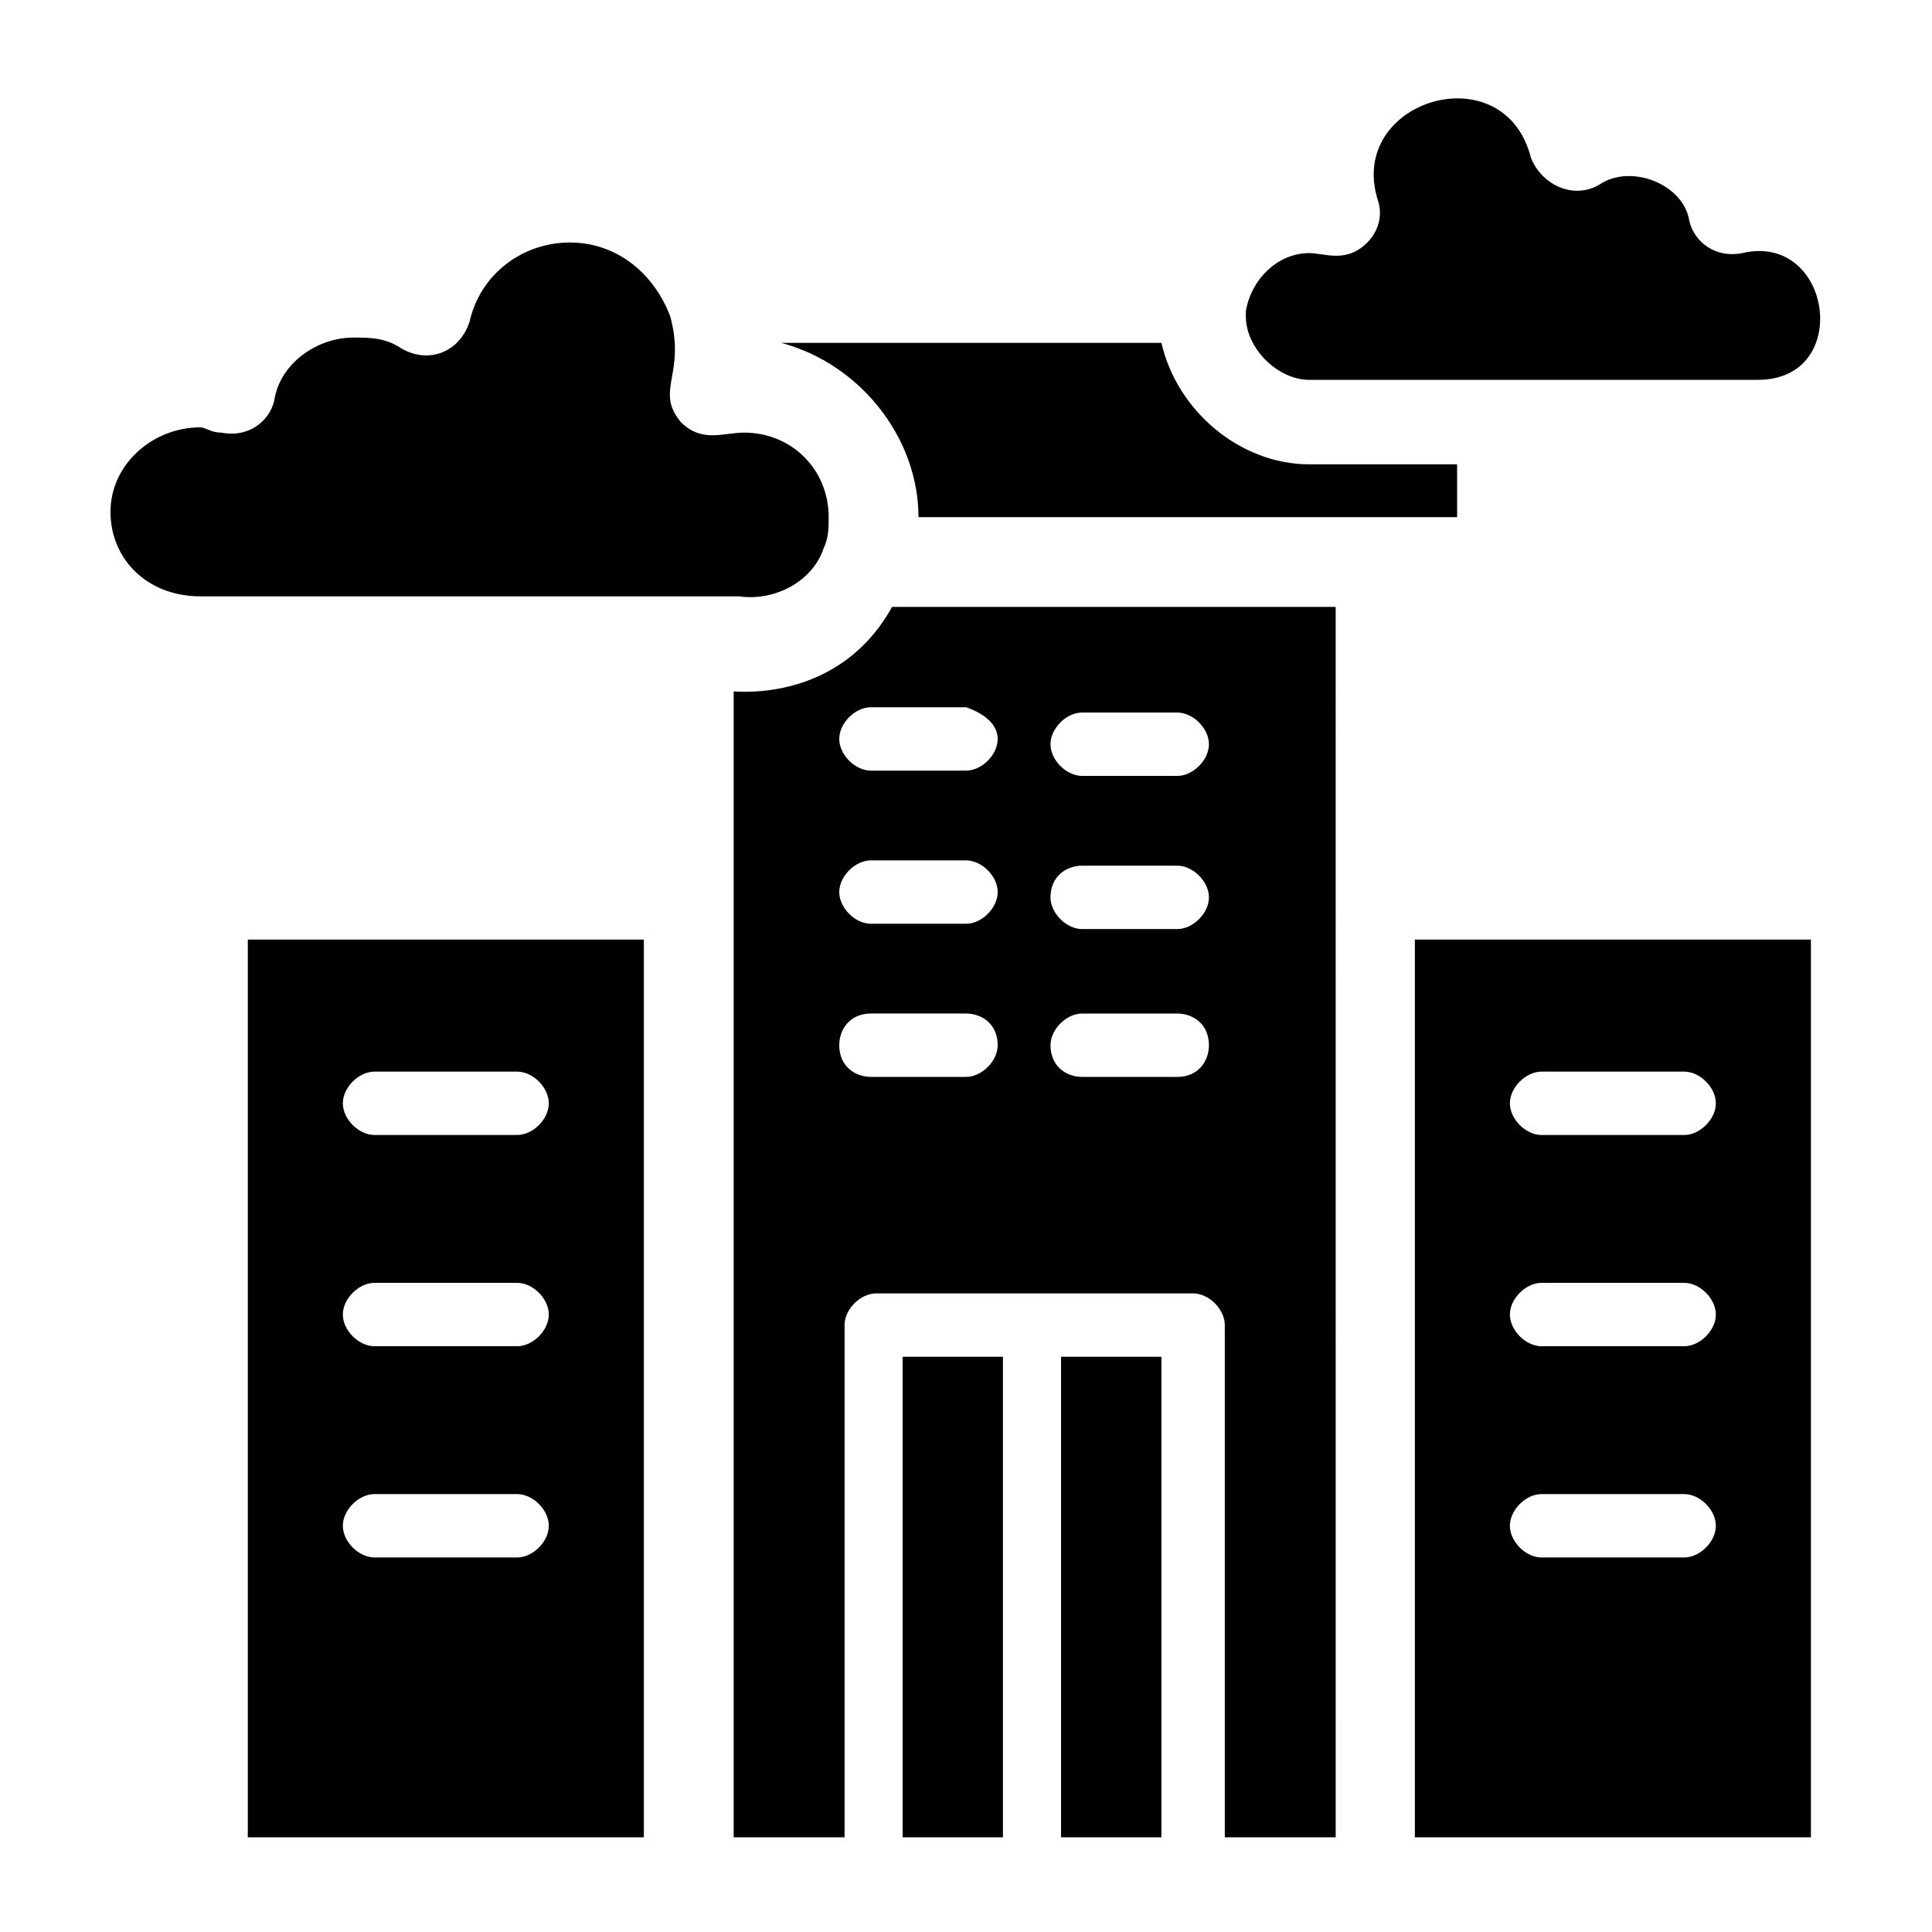
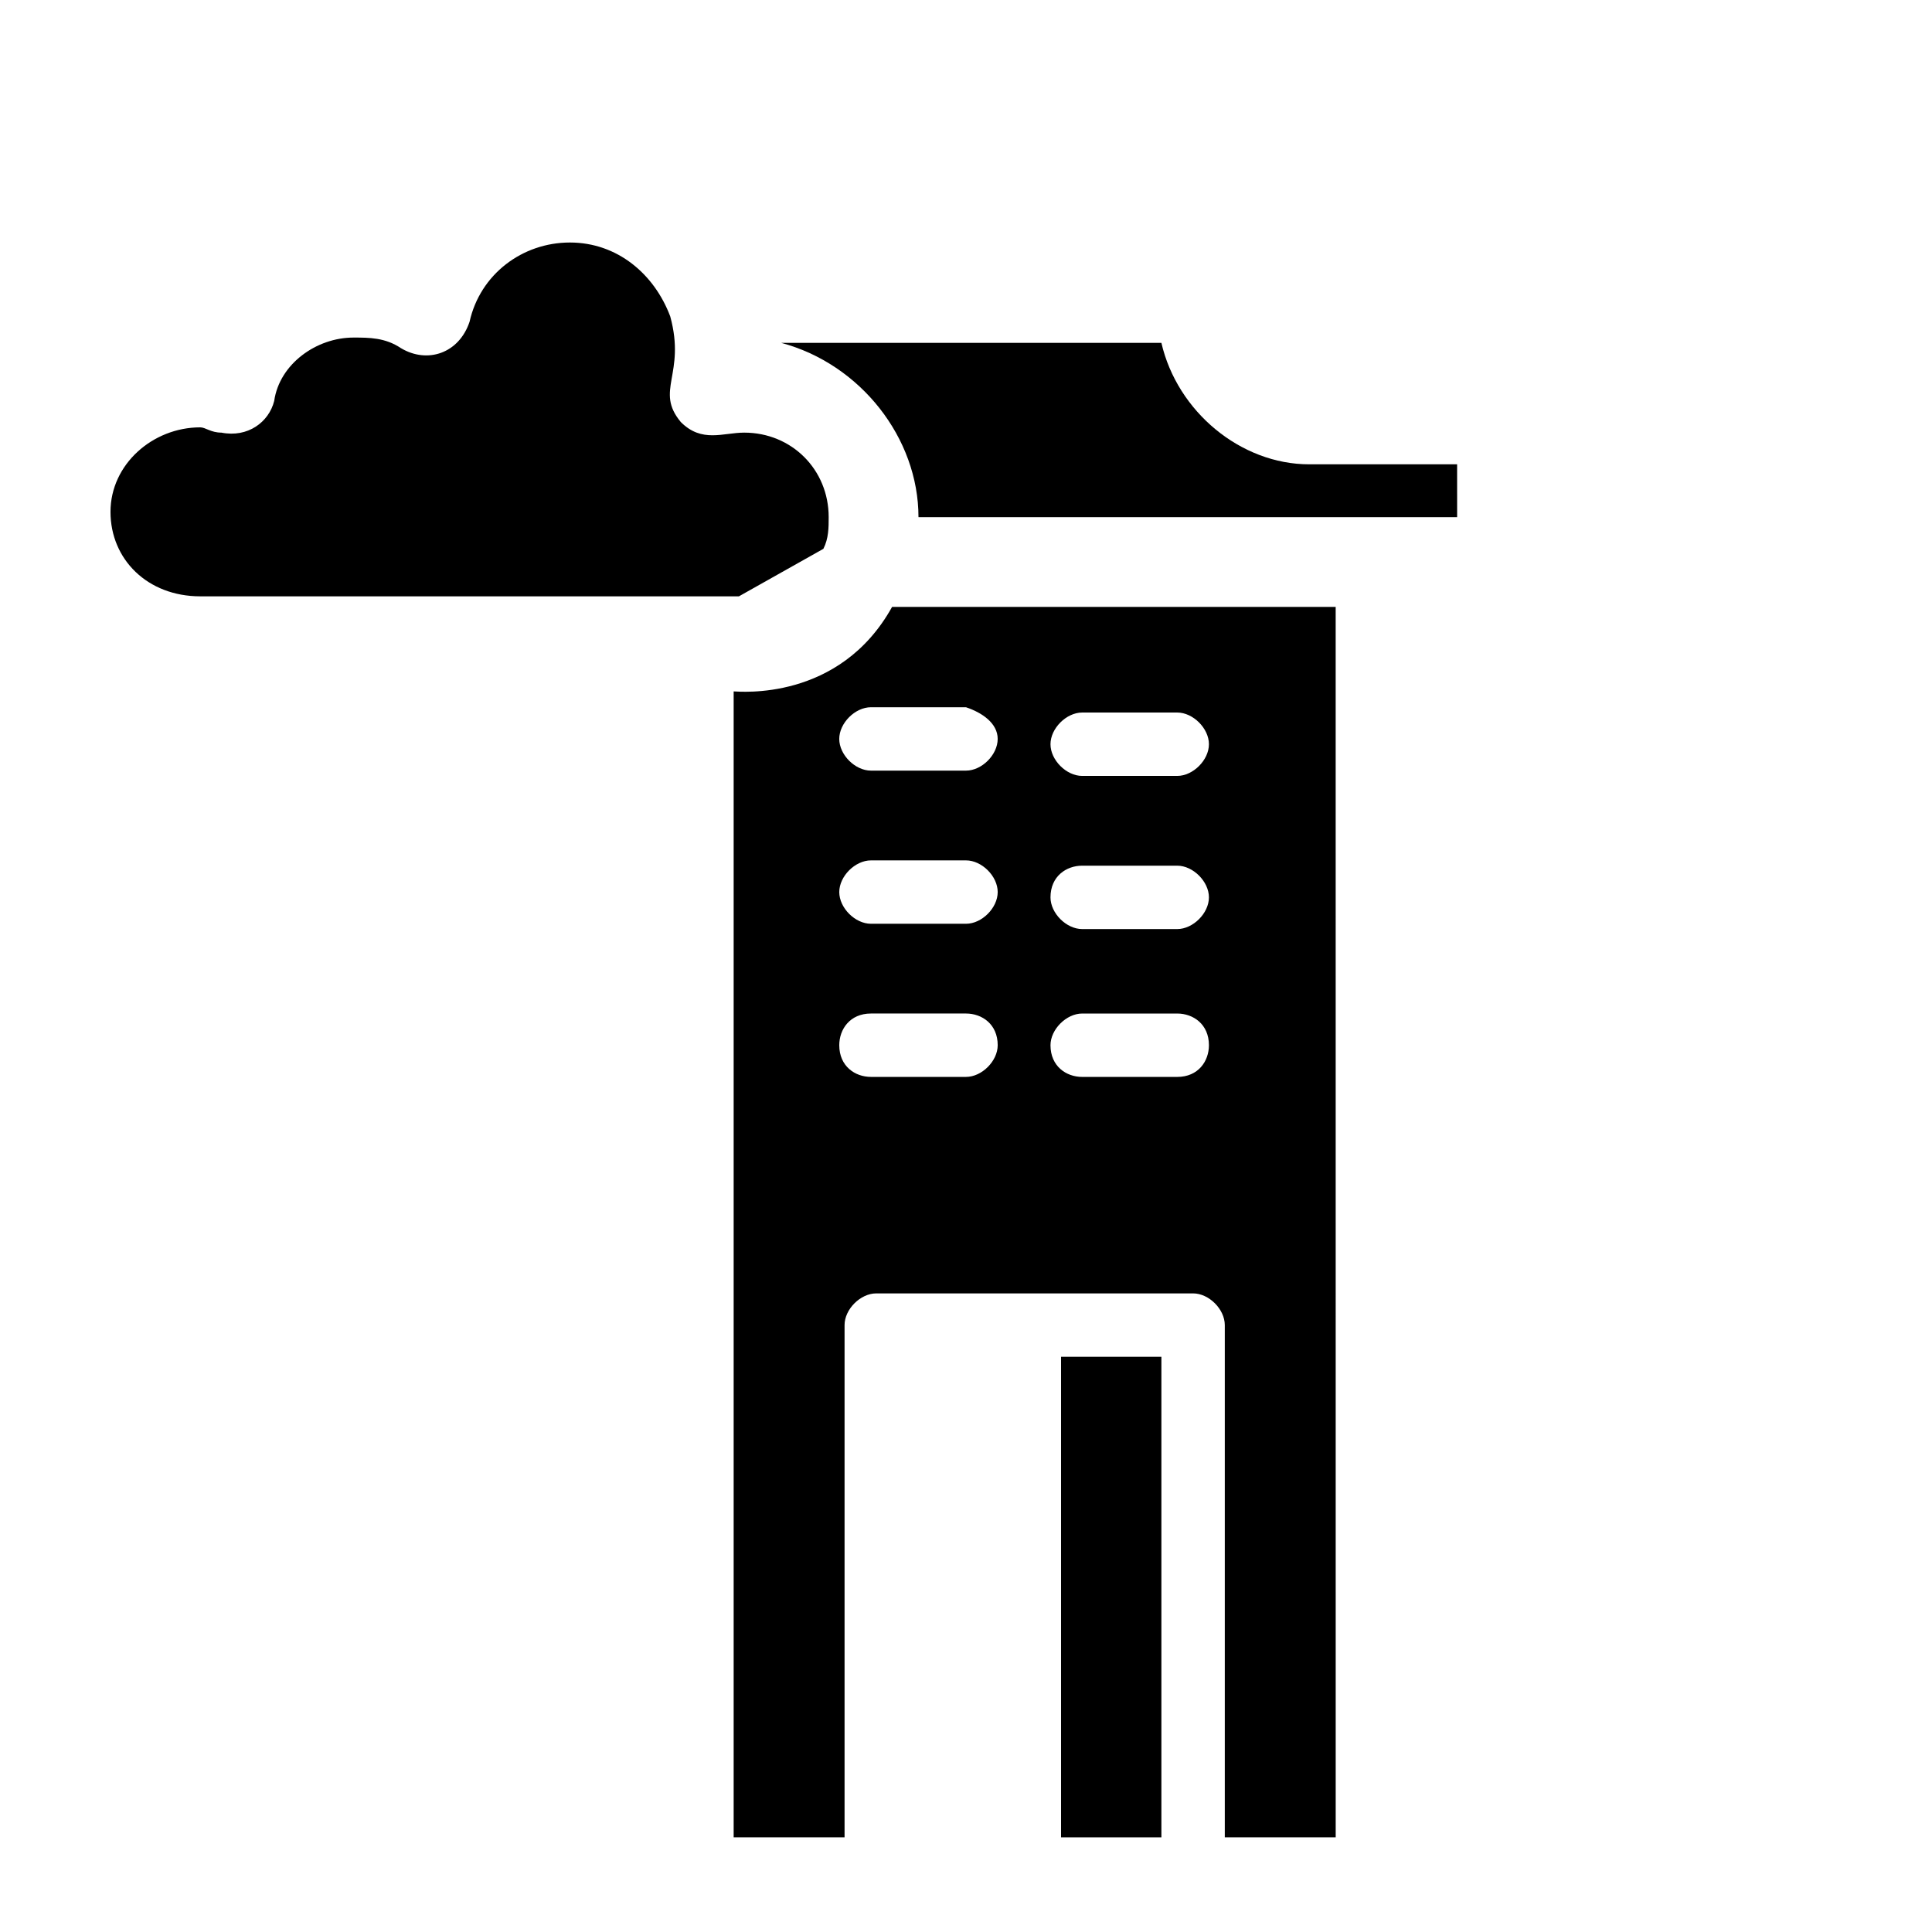
<svg xmlns="http://www.w3.org/2000/svg" fill="#000000" width="800px" height="800px" version="1.1" viewBox="144 144 512 512">
  <g>
    <path d="m380.41 304.84c-13.996 25.191-40.586 22.391-41.984 22.391v303.68h29.391v-135.75c0-4.199 4.199-8.398 8.398-8.398h83.969c4.199 0 8.398 4.199 8.398 8.398v135.75h29.391l-0.008-326.07zm19.594 124.55h-25.191c-4.199 0-8.398-2.801-8.398-8.398 0-4.199 2.801-8.398 8.398-8.398h25.191c4.199 0 8.398 2.801 8.398 8.398-0.004 4.199-4.203 8.398-8.398 8.398zm0-40.582h-25.191c-4.199 0-8.398-4.199-8.398-8.398s4.199-8.398 8.398-8.398h25.191c4.199 0 8.398 4.199 8.398 8.398-0.004 4.199-4.203 8.398-8.398 8.398zm30.785-55.98h25.191c4.199 0 8.398 4.199 8.398 8.398 0 4.199-4.199 8.398-8.398 8.398h-25.191c-4.199 0-8.398-4.199-8.398-8.398 0.004-4.199 4.203-8.398 8.398-8.398zm0 40.586h25.191c4.199 0 8.398 4.199 8.398 8.398 0 4.199-4.199 8.398-8.398 8.398h-25.191c-4.199 0-8.398-4.199-8.398-8.398 0.004-5.602 4.203-8.398 8.398-8.398zm0 39.184h25.191c4.199 0 8.398 2.801 8.398 8.398 0 4.199-2.801 8.398-8.398 8.398h-25.191c-4.199 0-8.398-2.801-8.398-8.398 0.004-4.199 4.203-8.398 8.398-8.398zm-22.391-72.773c0 4.199-4.199 8.398-8.398 8.398h-25.191c-4.199 0-8.398-4.199-8.398-8.398 0-4.199 4.199-8.398 8.398-8.398l25.195 0.004c4.195 1.398 8.395 4.195 8.395 8.395z" />
-     <path d="m490.96 244.66h118.95c25.191 0 19.594-39.184-4.199-33.586-6.996 1.398-12.594-2.801-13.996-8.398-1.398-9.797-15.395-15.395-23.789-9.797-6.996 4.199-15.395 0-18.191-6.996-6.996-27.988-48.98-15.395-40.586 11.195 1.398 4.199 0 8.398-2.801 11.195-5.598 5.598-11.195 2.801-15.395 2.801-8.398 0-15.395 6.996-16.793 15.395v1.398c0.004 8.398 8.398 16.793 16.797 16.793z" />
-     <path d="m209.67 630.91h104.96v-237.91h-104.96zm33.586-202.92h37.785c4.199 0 8.398 4.199 8.398 8.398s-4.199 8.398-8.398 8.398l-37.785-0.004c-4.199 0-8.398-4.199-8.398-8.398 0-4.195 4.199-8.395 8.398-8.395zm0 55.977h37.785c4.199 0 8.398 4.199 8.398 8.398s-4.199 8.398-8.398 8.398h-37.785c-4.199 0-8.398-4.199-8.398-8.398s4.199-8.398 8.398-8.398zm0 55.98h37.785c4.199 0 8.398 4.199 8.398 8.398s-4.199 8.398-8.398 8.398l-37.785-0.004c-4.199 0-8.398-4.199-8.398-8.398 0-4.195 4.199-8.395 8.398-8.395z" />
    <path d="m425.19 503.56h26.59v127.35h-26.59z" />
-     <path d="m362.21 289.44c1.398-2.801 1.398-5.598 1.398-8.398 0-12.594-9.797-22.391-22.391-22.391-5.598 0-11.195 2.801-16.793-2.801-6.996-8.398 1.398-12.594-2.801-27.988-4.199-11.195-13.996-19.594-26.59-19.594s-23.789 8.398-26.59 20.992c-2.797 8.398-11.191 11.195-18.191 7-4.195-2.801-8.395-2.801-12.594-2.801-9.797 0-19.594 6.996-20.992 16.793-1.398 5.598-6.996 9.797-13.996 8.398-2.801 0-4.199-1.398-5.598-1.398-12.594 0-23.789 9.797-23.789 22.391s9.797 22.391 23.789 22.391h142.75c9.797 1.398 19.594-4.199 22.391-12.594z" />
-     <path d="m383.2 503.56h26.59v127.35h-26.59z" />
-     <path d="m518.95 630.91h104.96v-237.91h-104.96zm33.586-202.92h37.785c4.199 0 8.398 4.199 8.398 8.398s-4.199 8.398-8.398 8.398h-37.785c-4.199 0-8.398-4.199-8.398-8.398 0.004-4.199 4.203-8.398 8.398-8.398zm0 55.977h37.785c4.199 0 8.398 4.199 8.398 8.398s-4.199 8.398-8.398 8.398h-37.785c-4.199 0-8.398-4.199-8.398-8.398 0.004-4.199 4.203-8.398 8.398-8.398zm0 55.98h37.785c4.199 0 8.398 4.199 8.398 8.398s-4.199 8.398-8.398 8.398h-37.785c-4.199 0-8.398-4.199-8.398-8.398 0.004-4.199 4.203-8.398 8.398-8.398z" />
+     <path d="m362.21 289.44c1.398-2.801 1.398-5.598 1.398-8.398 0-12.594-9.797-22.391-22.391-22.391-5.598 0-11.195 2.801-16.793-2.801-6.996-8.398 1.398-12.594-2.801-27.988-4.199-11.195-13.996-19.594-26.59-19.594s-23.789 8.398-26.59 20.992c-2.797 8.398-11.191 11.195-18.191 7-4.195-2.801-8.395-2.801-12.594-2.801-9.797 0-19.594 6.996-20.992 16.793-1.398 5.598-6.996 9.797-13.996 8.398-2.801 0-4.199-1.398-5.598-1.398-12.594 0-23.789 9.797-23.789 22.391s9.797 22.391 23.789 22.391h142.75z" />
    <path d="m530.15 267.05h-39.184c-18.191 0-34.988-13.996-39.184-32.188h-100.76c20.988 5.598 36.383 25.191 36.383 46.184h142.75z" />
  </g>
</svg>